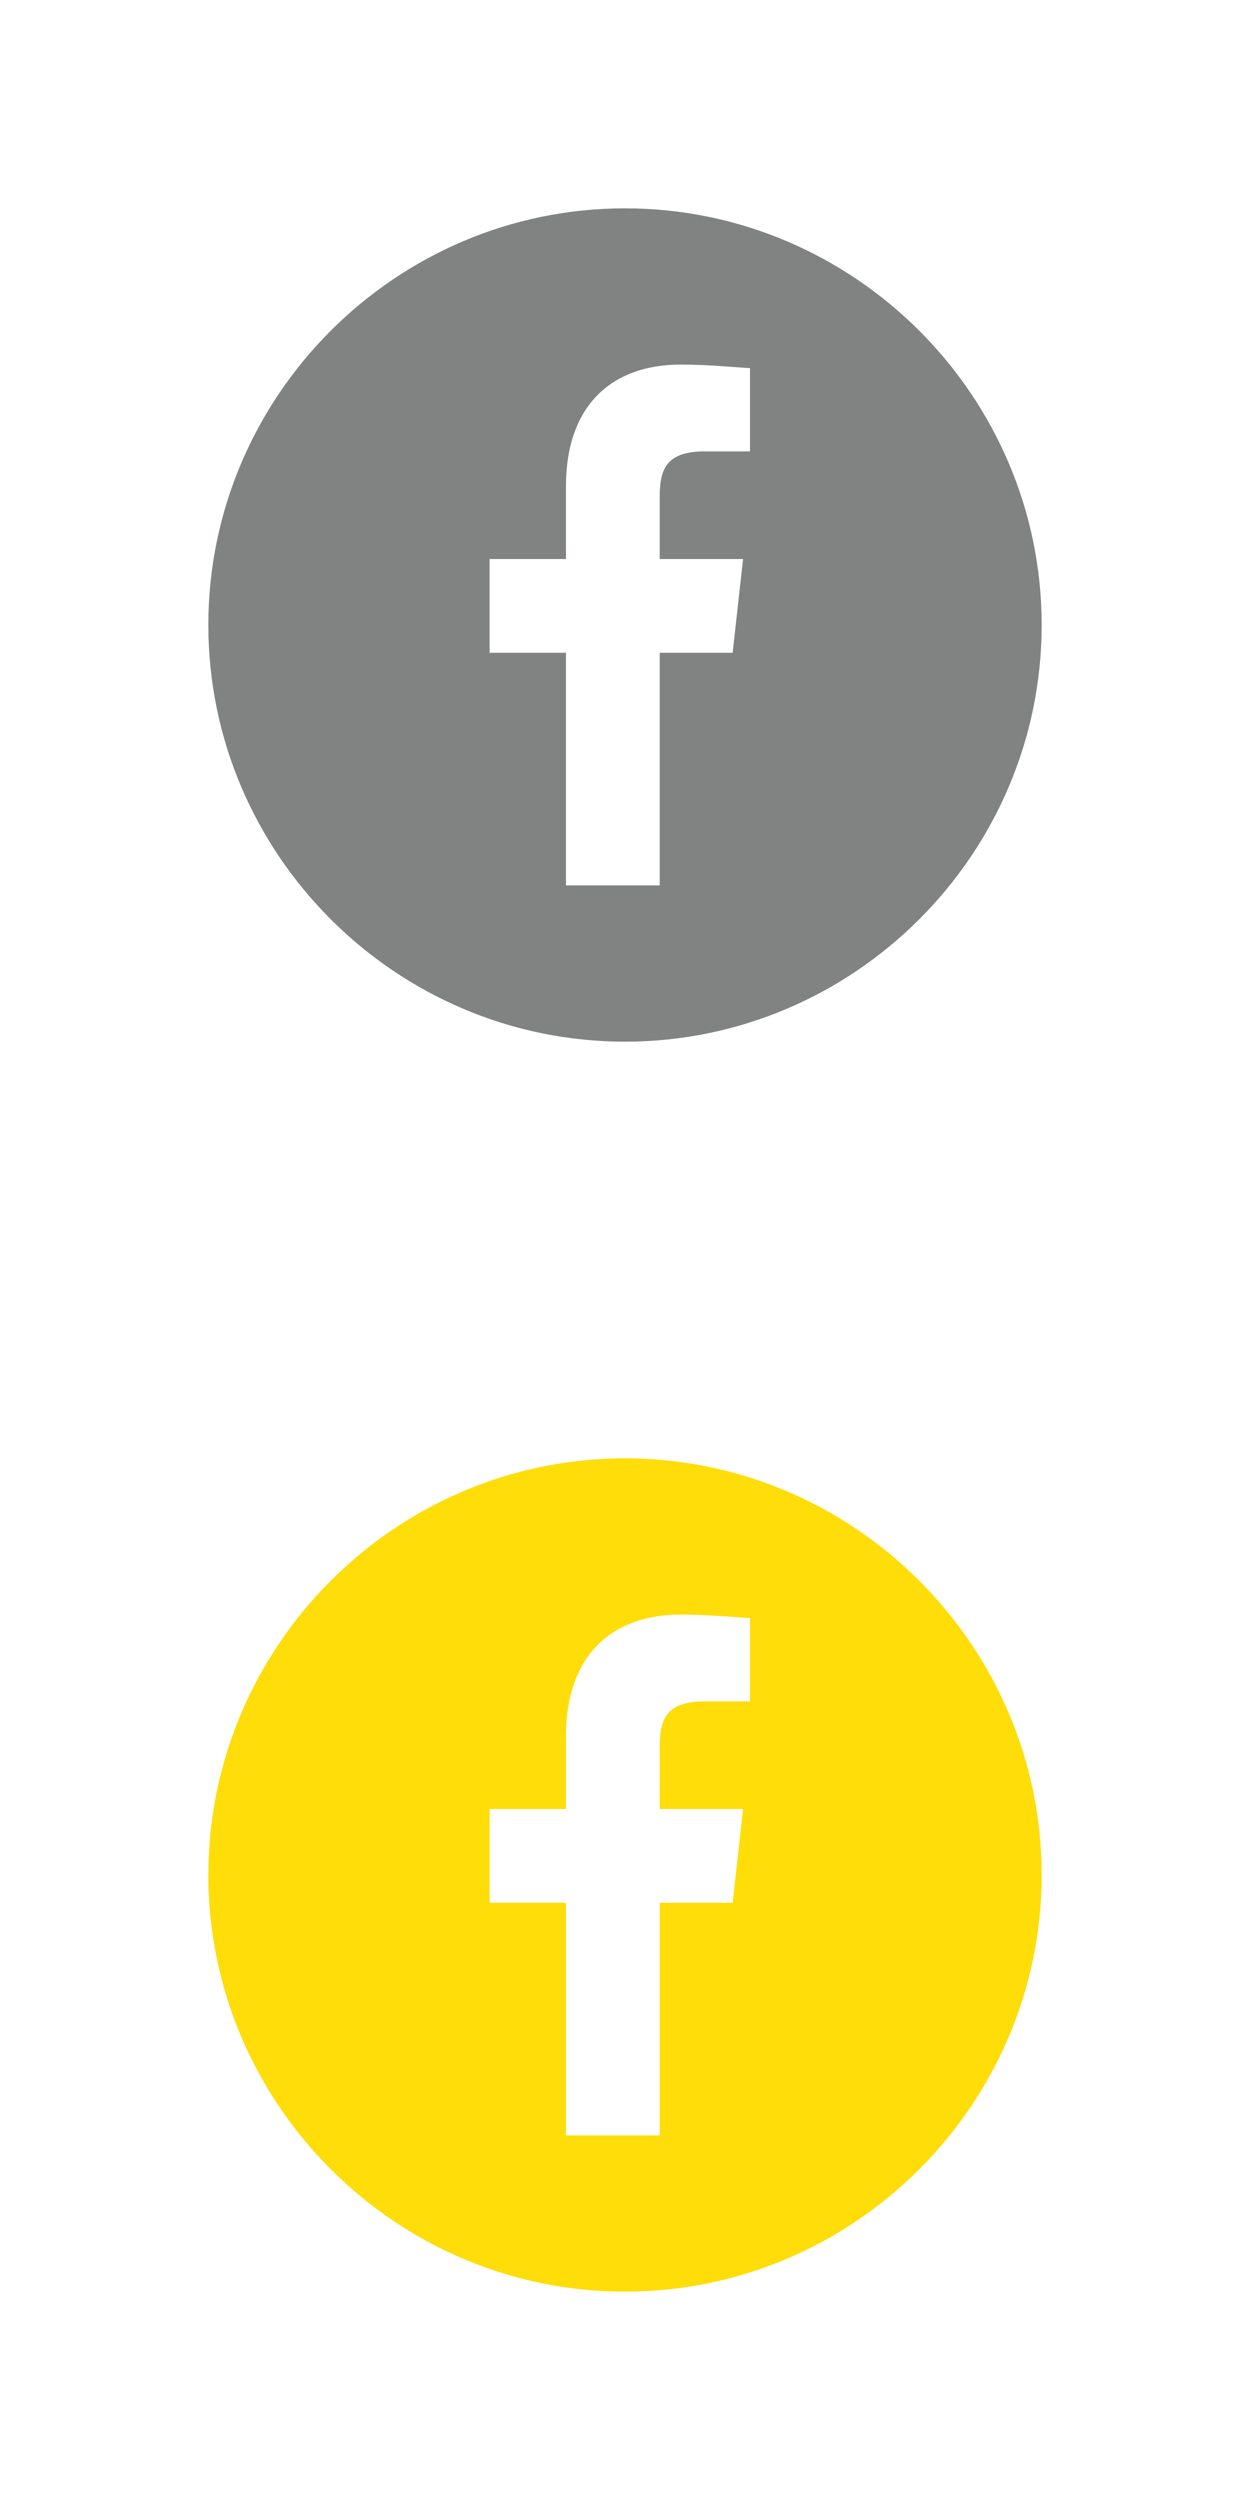
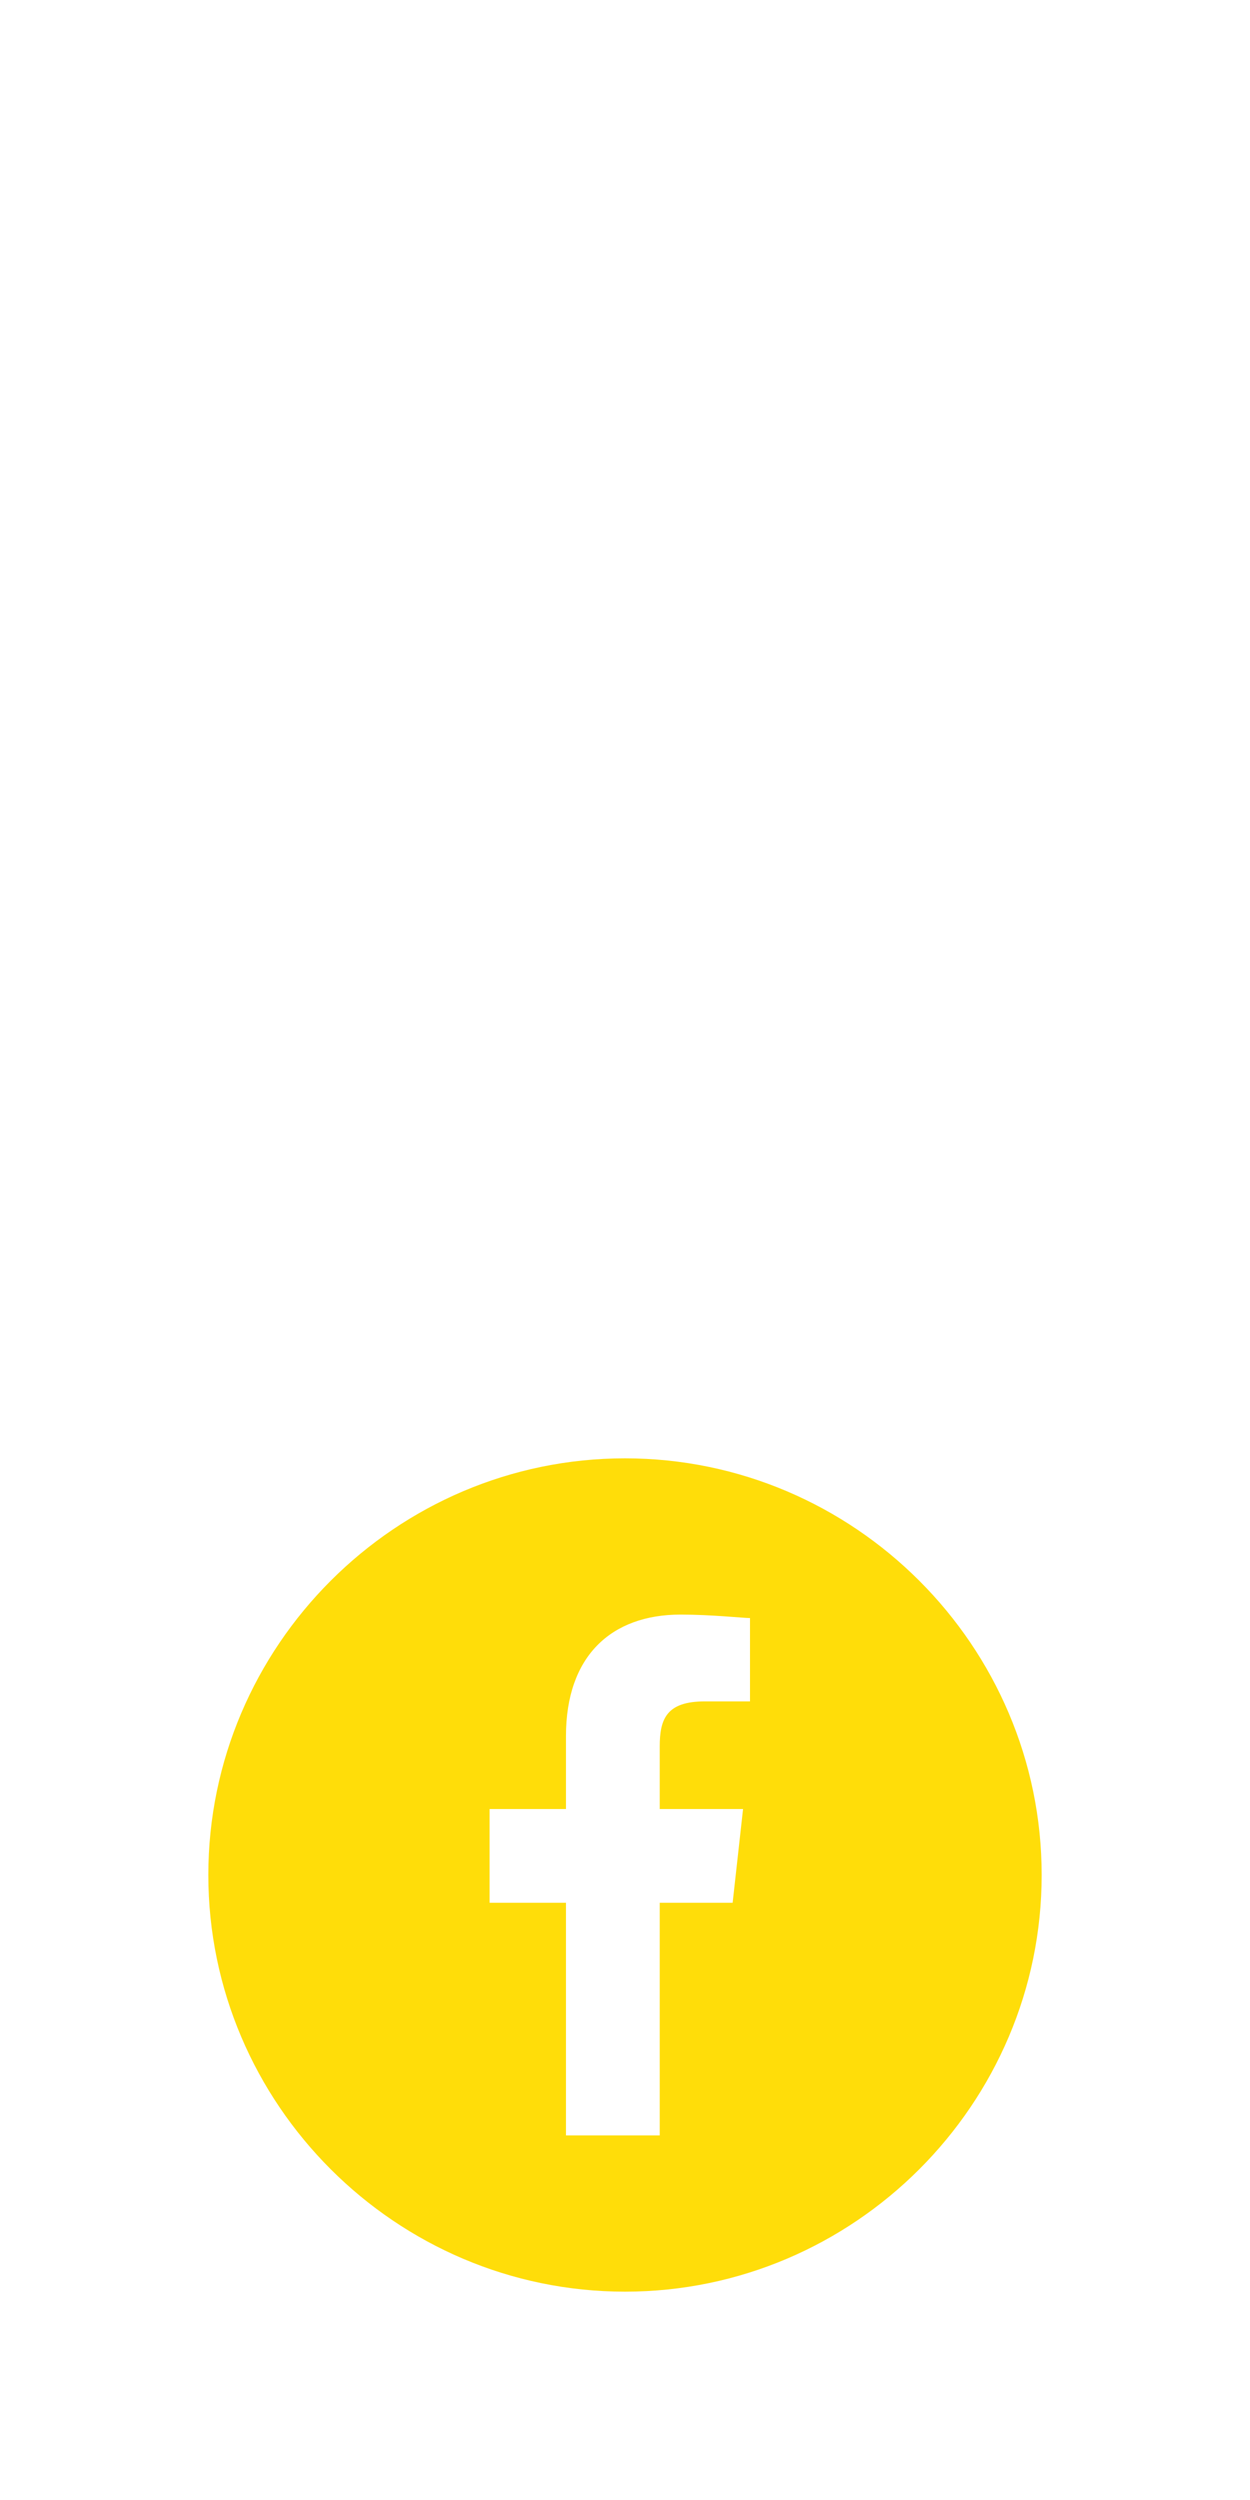
<svg xmlns="http://www.w3.org/2000/svg" version="1.0" id="Ebene_1" x="0px" y="0px" width="36px" height="72px" viewBox="0 0 36 72" enable-background="new 0 0 36 72" xml:space="preserve">
  <g id="Ebene_1_1_">
    <rect fill="none" width="36" height="36" />
    <rect y="36" fill="none" width="36" height="36" />
  </g>
  <g id="Bold">
-     <path fill="#818282" d="M18,6C11.4,6,6,11.4,6,18s5.4,12,12,12s12-5.4,12-12S24.6,6,18,6z M21.7,13h-1.4c-1.1,0-1.3,0.5-1.3,1.3   v1.8h2.4l-0.3,2.7H19v6.7h-2.7v-6.7h-2.2v-2.7h2.2V14c0-2.3,1.3-3.5,3.3-3.5c0.9,0,1.8,0.1,2,0.1V13H21.7z" />
    <path fill="#FFDD09" d="M18,42c-6.6,0-12,5.4-12,12s5.4,12,12,12s12-5.4,12-12S24.6,42,18,42z M21.7,49h-1.4   c-1.1,0-1.3,0.5-1.3,1.3v1.8h2.4l-0.3,2.7H19v6.7h-2.7v-6.7h-2.2v-2.7h2.2V50c0-2.3,1.3-3.5,3.3-3.5c0.9,0,1.8,0.1,2,0.1V49H21.7z" />
  </g>
  <g id="Capa_1">
</g>
</svg>